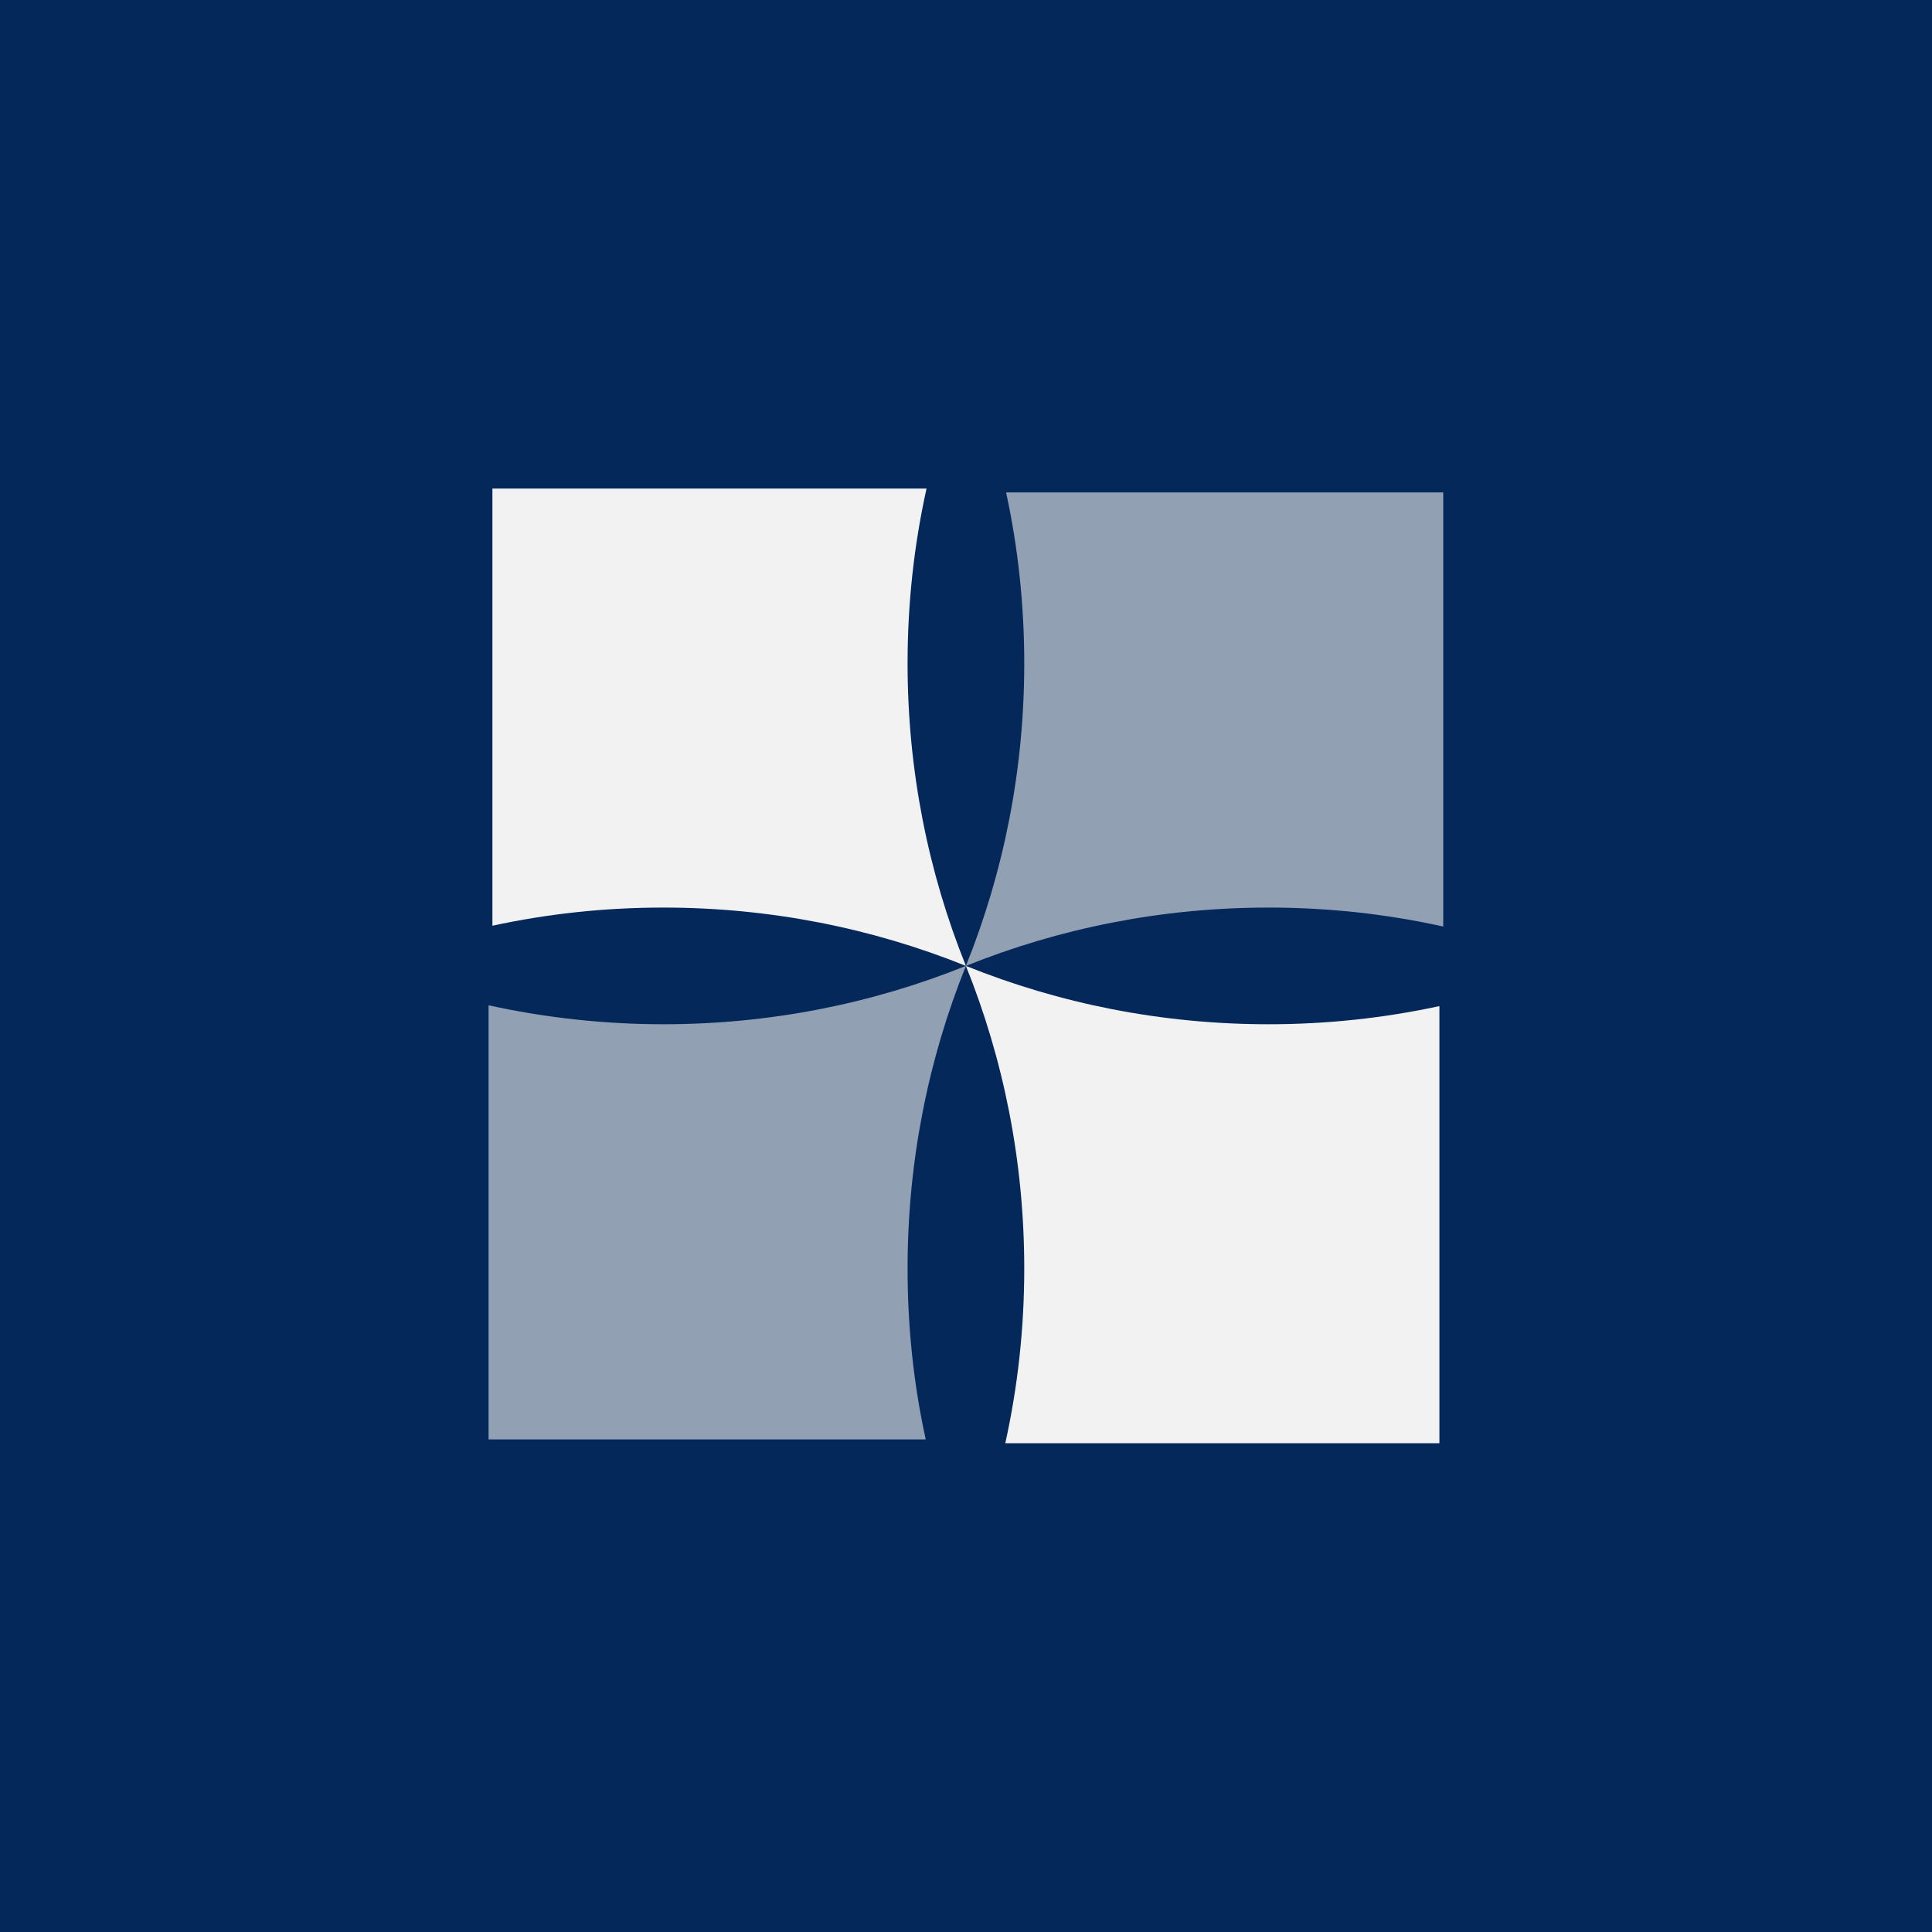
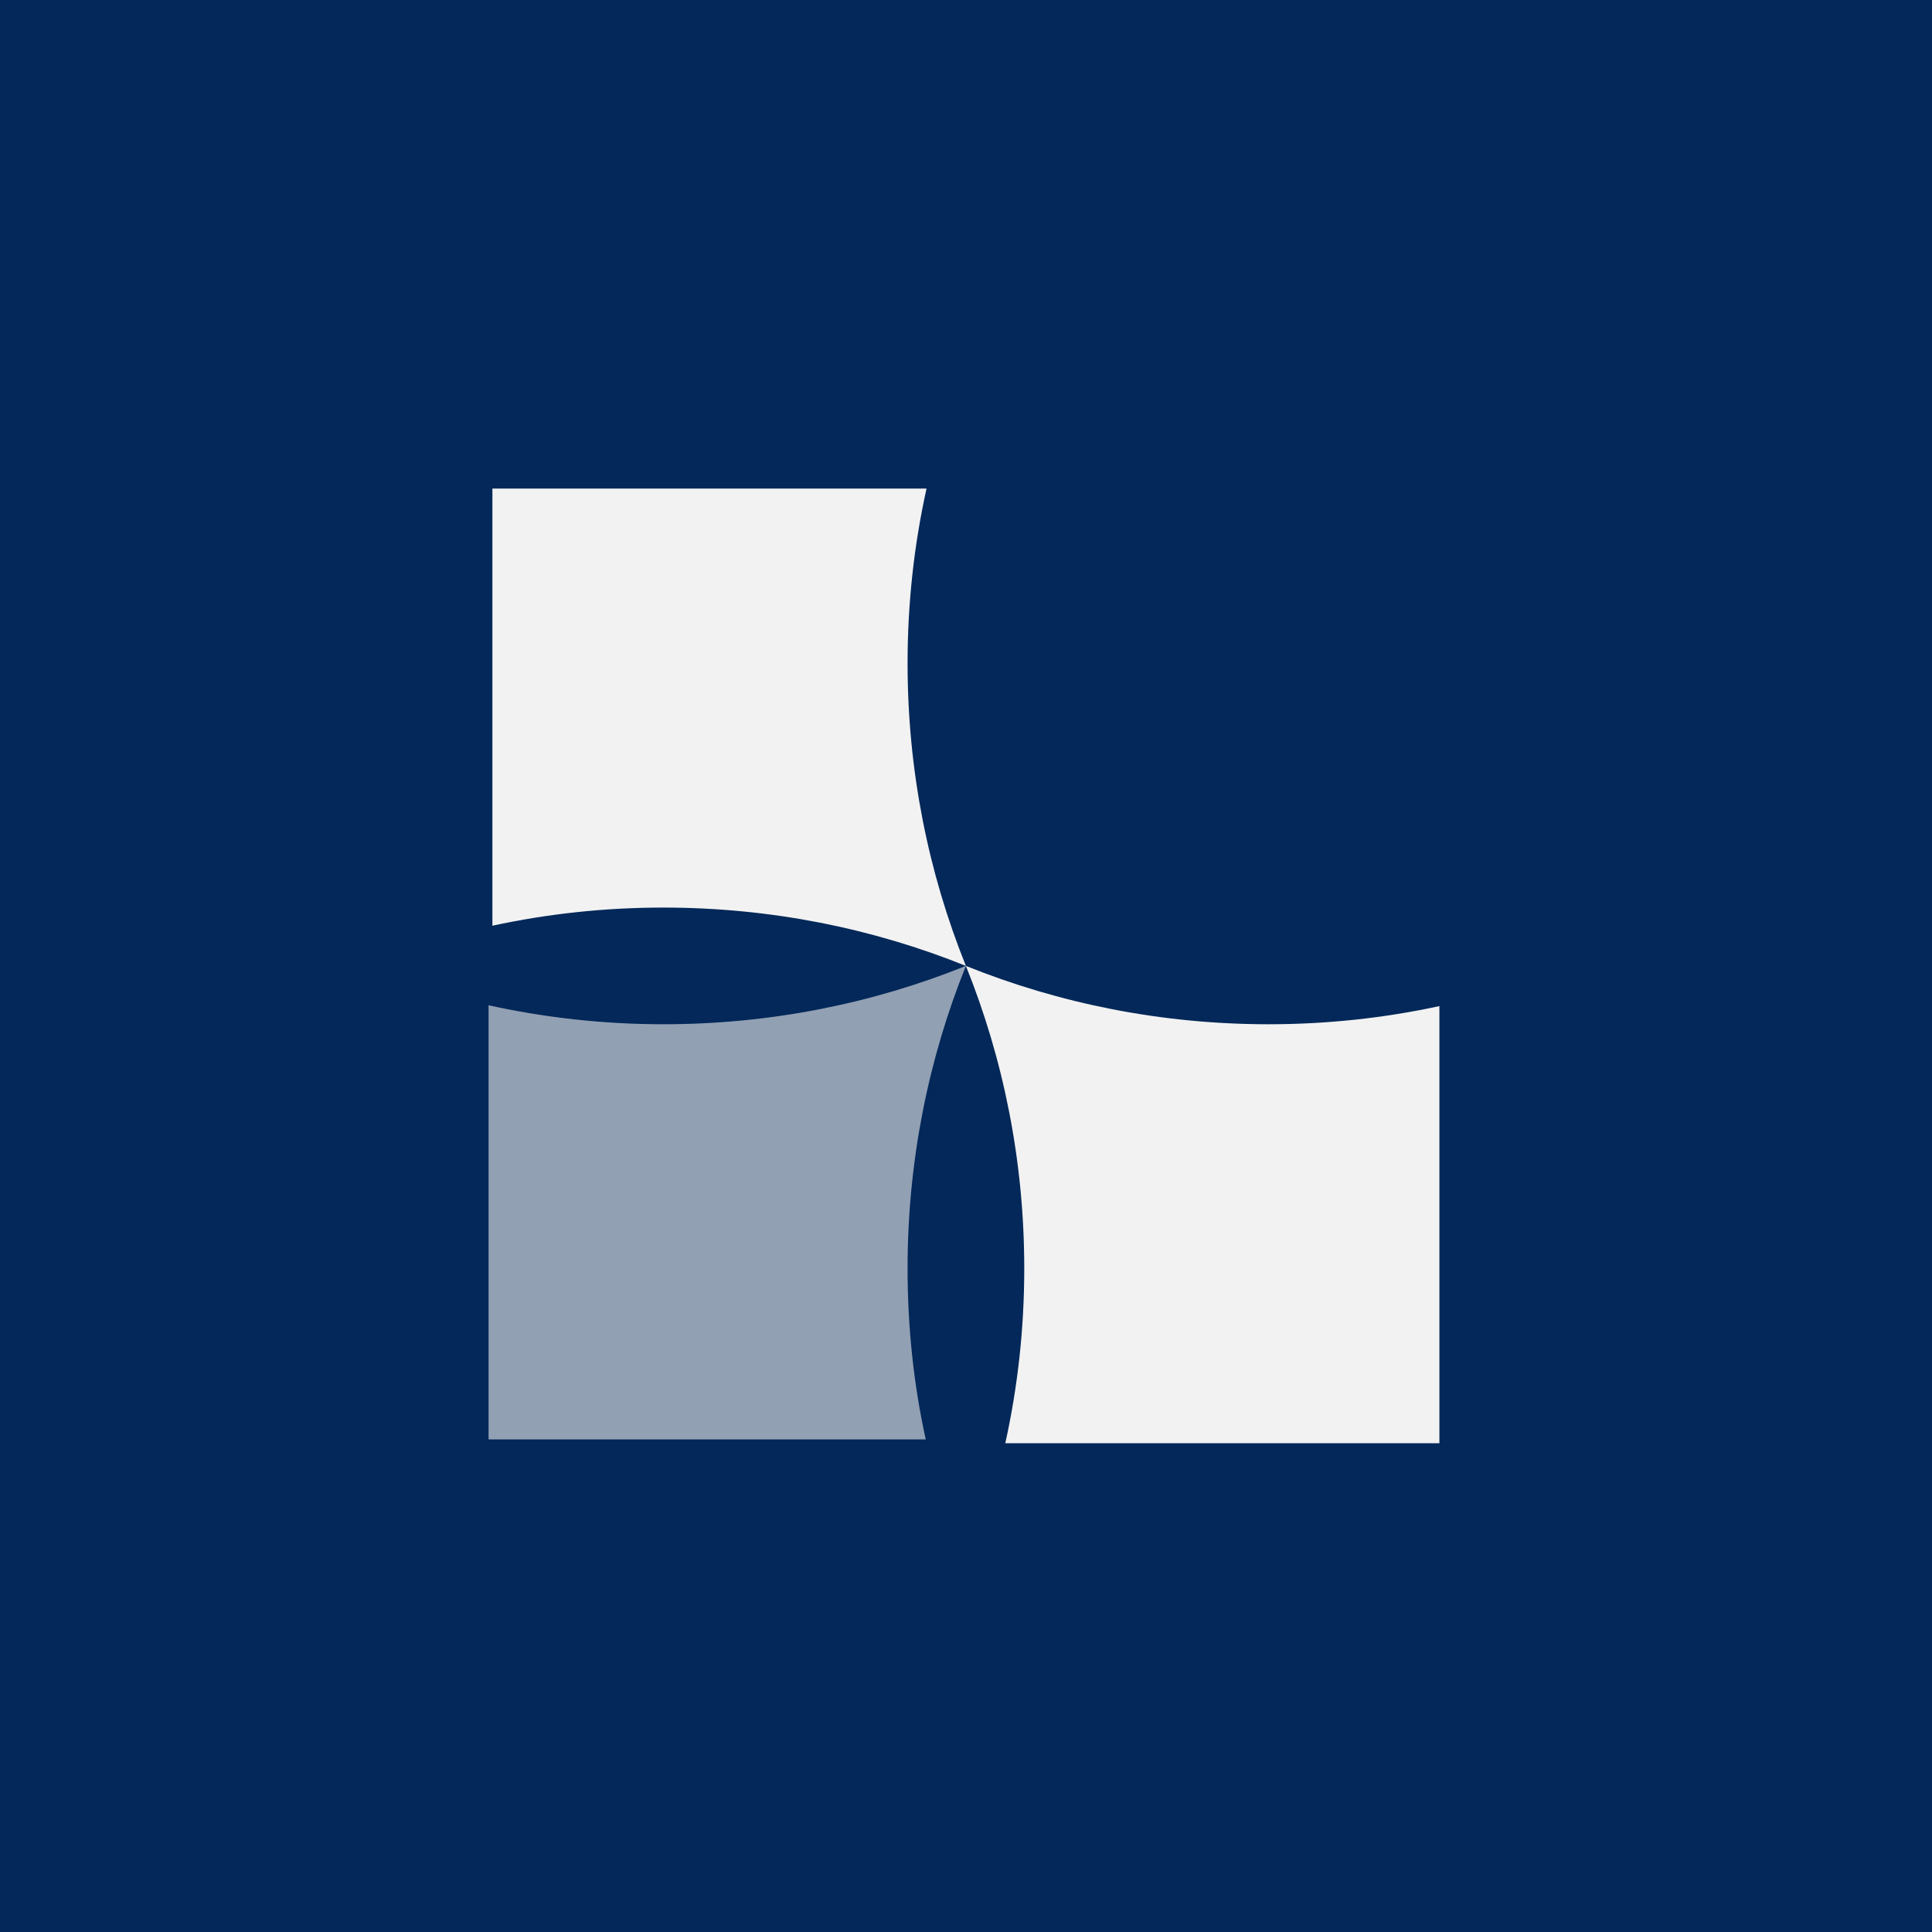
<svg xmlns="http://www.w3.org/2000/svg" width="512" zoomAndPan="magnify" viewBox="0 0 384 384" height="512" preserveAspectRatio="xMidYMid meet" version="1.2">
  <defs>
    <clipPath id="5ecc29dc4c">
-       <path d="M 191 97.105 L 286.855 97.105 L 286.855 192 L 191 192 Z M 191 97.105 " />
-     </clipPath>
+       </clipPath>
    <clipPath id="1719fc0130">
      <path d="M 191 191 L 286.855 191 L 286.855 286.855 L 191 286.855 Z M 191 191 " />
    </clipPath>
    <clipPath id="8670f5a1a5">
      <path d="M 97.105 191 L 192 191 L 192 286.855 L 97.105 286.855 Z M 97.105 191 " />
    </clipPath>
    <clipPath id="a4e3d70d28">
      <path d="M 97.105 97.105 L 192 97.105 L 192 192 L 97.105 192 Z M 97.105 97.105 " />
    </clipPath>
  </defs>
  <g id="e00d906929">
    <rect x="0" width="384" y="0" height="384" style="fill:#ffffff;fill-opacity:1;stroke:none;" />
    <rect x="0" width="384" y="0" height="384" style="fill:#032859;fill-opacity:1;stroke:none;" />
    <g clip-rule="nonzero" clip-path="url(#5ecc29dc4c)">
-       <path style=" stroke:none;fill-rule:evenodd;fill:#92a0b4;fill-opacity:1;" d="M 286.855 97.871 L 286.855 184.156 C 275.656 181.676 264.062 180.387 252.121 180.387 C 230.855 180.387 210.562 184.496 191.98 191.98 C 199.465 173.402 203.578 153.109 203.578 131.844 C 203.578 120.195 202.34 108.809 199.969 97.871 Z M 286.855 97.871 " />
-     </g>
+       </g>
    <g clip-rule="nonzero" clip-path="url(#1719fc0130)">
      <path style=" stroke:none;fill-rule:evenodd;fill:#f2f2f2;fill-opacity:1;" d="M 286.094 286.855 L 199.809 286.855 C 202.285 275.656 203.578 264.062 203.578 252.121 C 203.578 230.855 199.465 210.562 191.98 191.98 C 210.562 199.465 230.855 203.578 252.121 203.578 C 263.77 203.578 275.156 202.34 286.094 199.969 Z M 286.094 286.855 " />
    </g>
    <g clip-rule="nonzero" clip-path="url(#8670f5a1a5)">
      <path style=" stroke:none;fill-rule:evenodd;fill:#92a0b4;fill-opacity:1;" d="M 97.105 286.094 L 97.105 199.809 C 108.309 202.262 119.902 203.578 131.844 203.578 C 153.109 203.578 173.402 199.465 191.98 191.98 C 184.496 210.562 180.387 230.855 180.387 252.121 C 180.387 263.797 181.598 275.156 183.996 286.094 Z M 97.105 286.094 " />
    </g>
    <g clip-rule="nonzero" clip-path="url(#a4e3d70d28)">
      <path style=" stroke:none;fill-rule:evenodd;fill:#f2f2f2;fill-opacity:1;" d="M 97.871 97.105 L 184.156 97.105 C 181.676 108.309 180.387 119.902 180.387 131.844 C 180.387 153.109 184.496 173.402 191.98 191.98 C 173.402 184.496 153.109 180.387 131.844 180.387 C 120.168 180.387 108.809 181.625 97.871 183.996 Z M 97.871 97.105 " />
    </g>
  </g>
</svg>